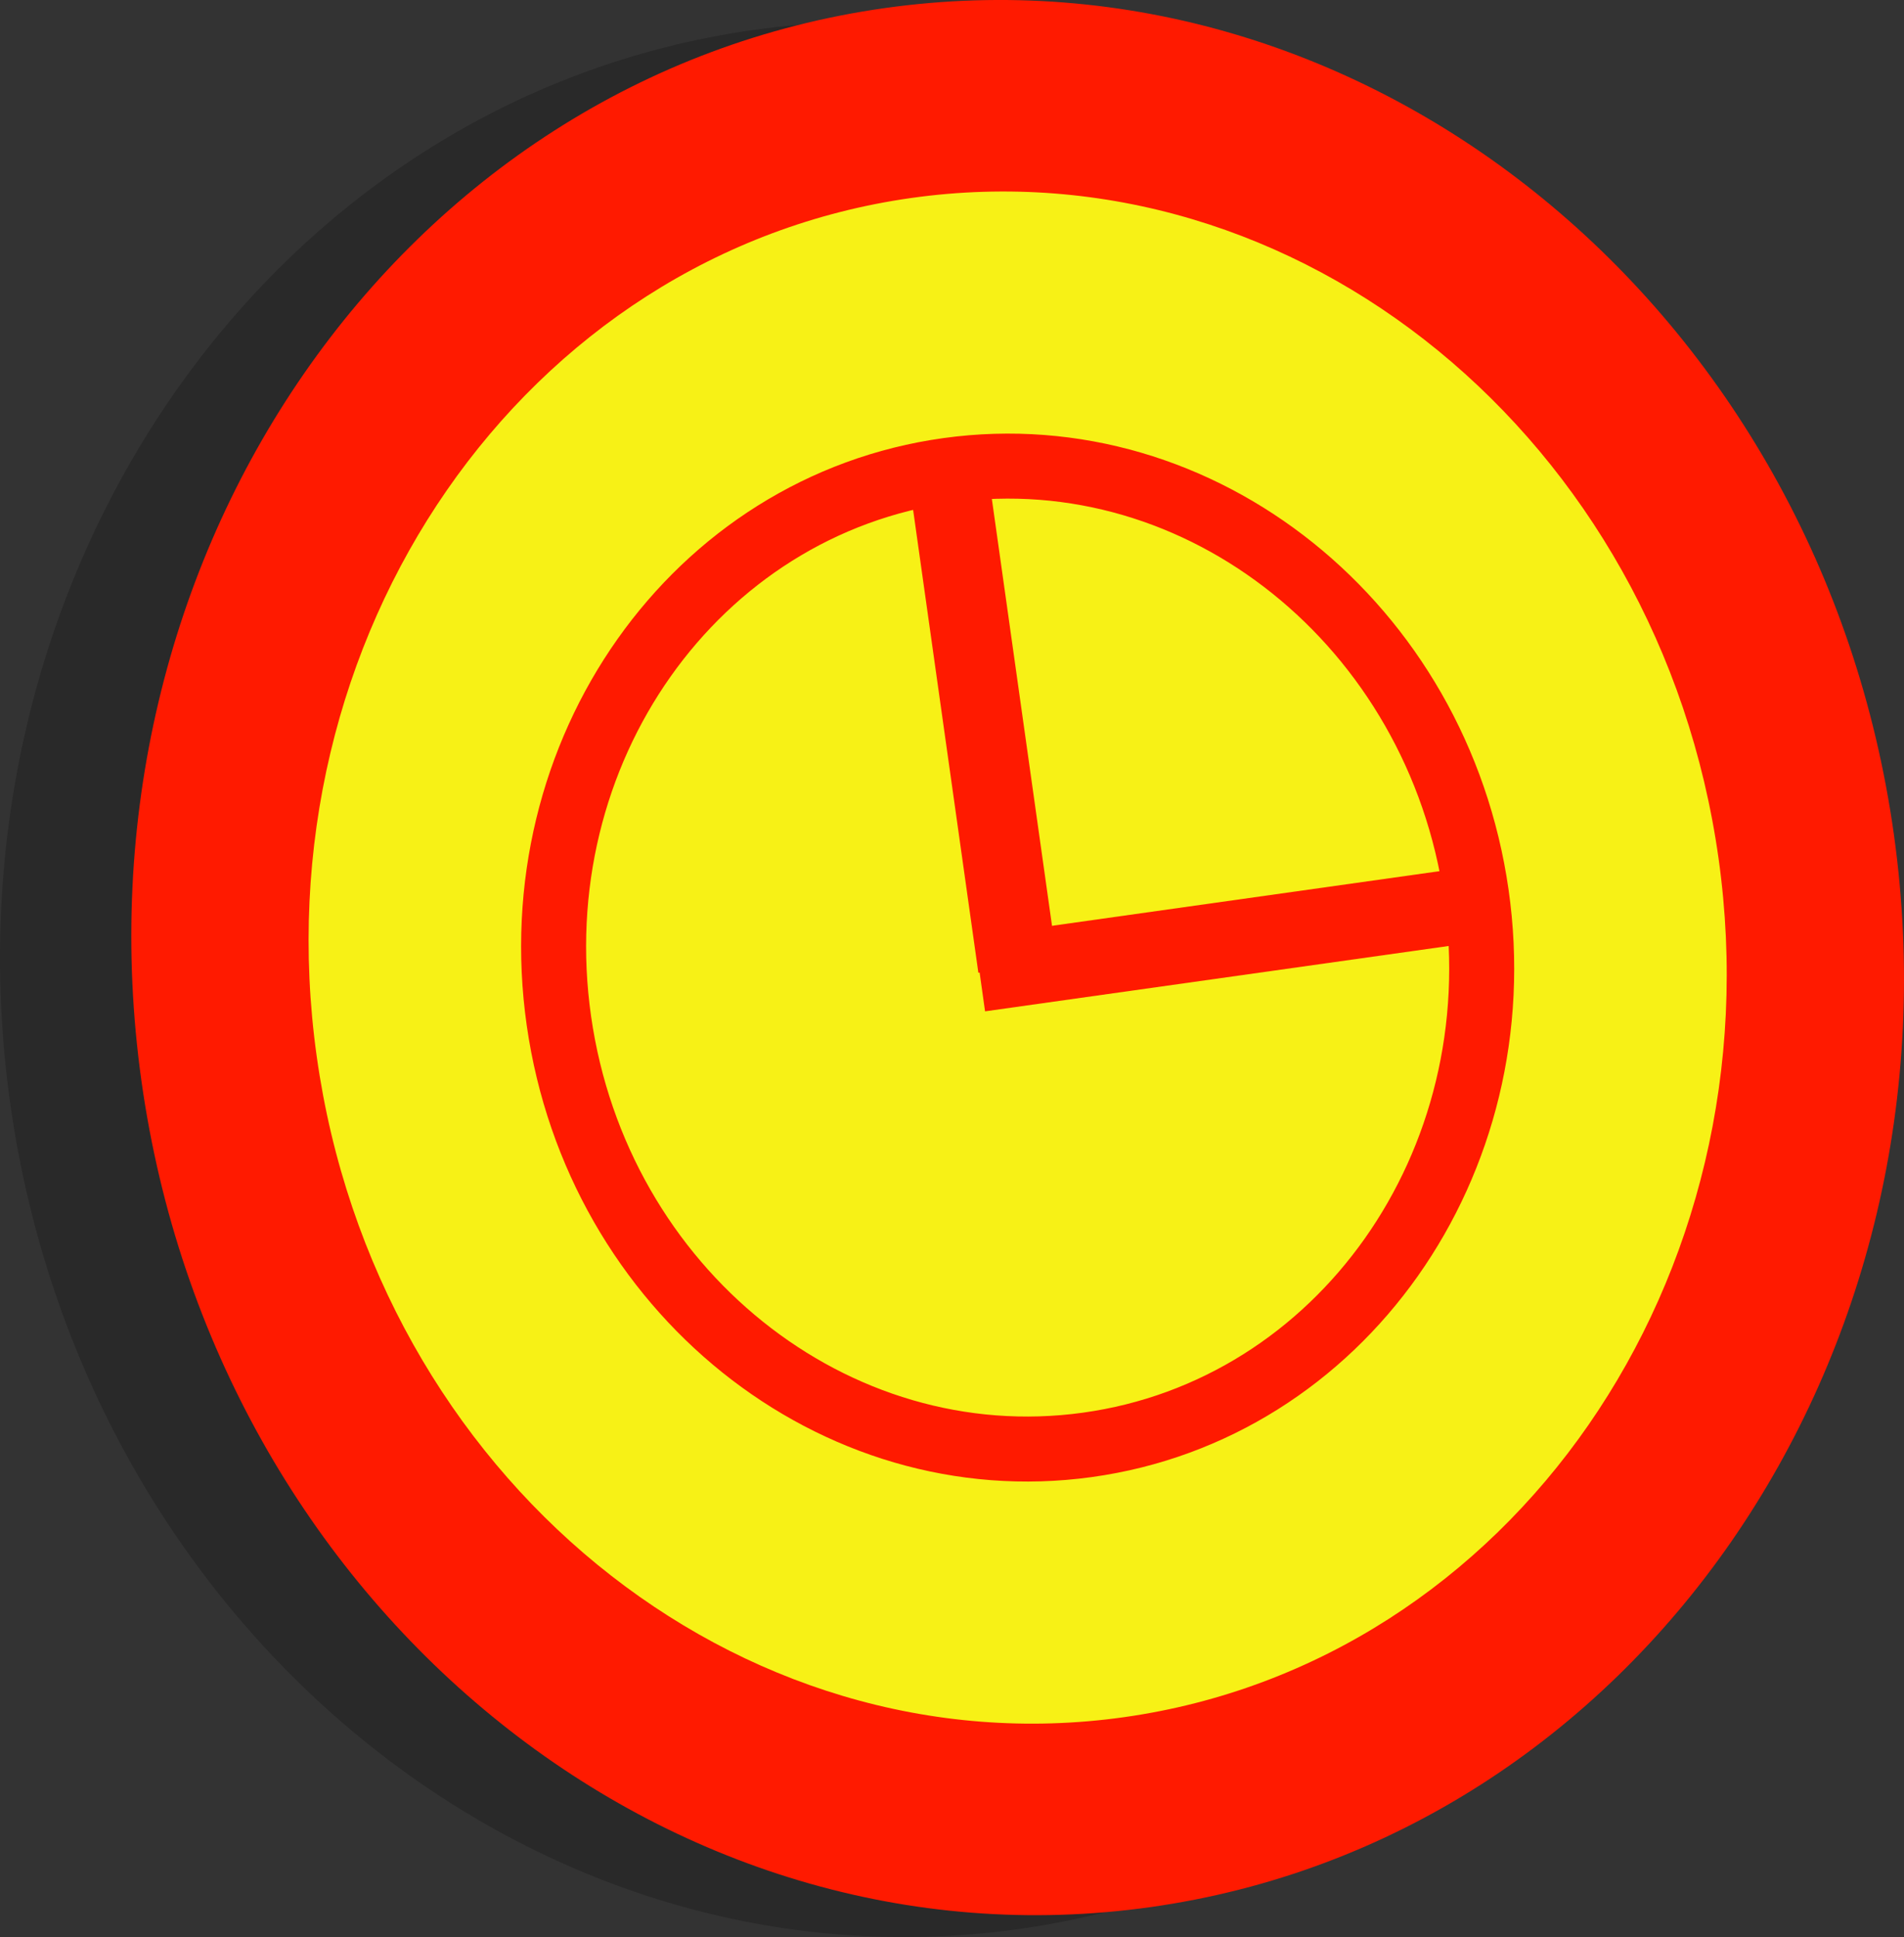
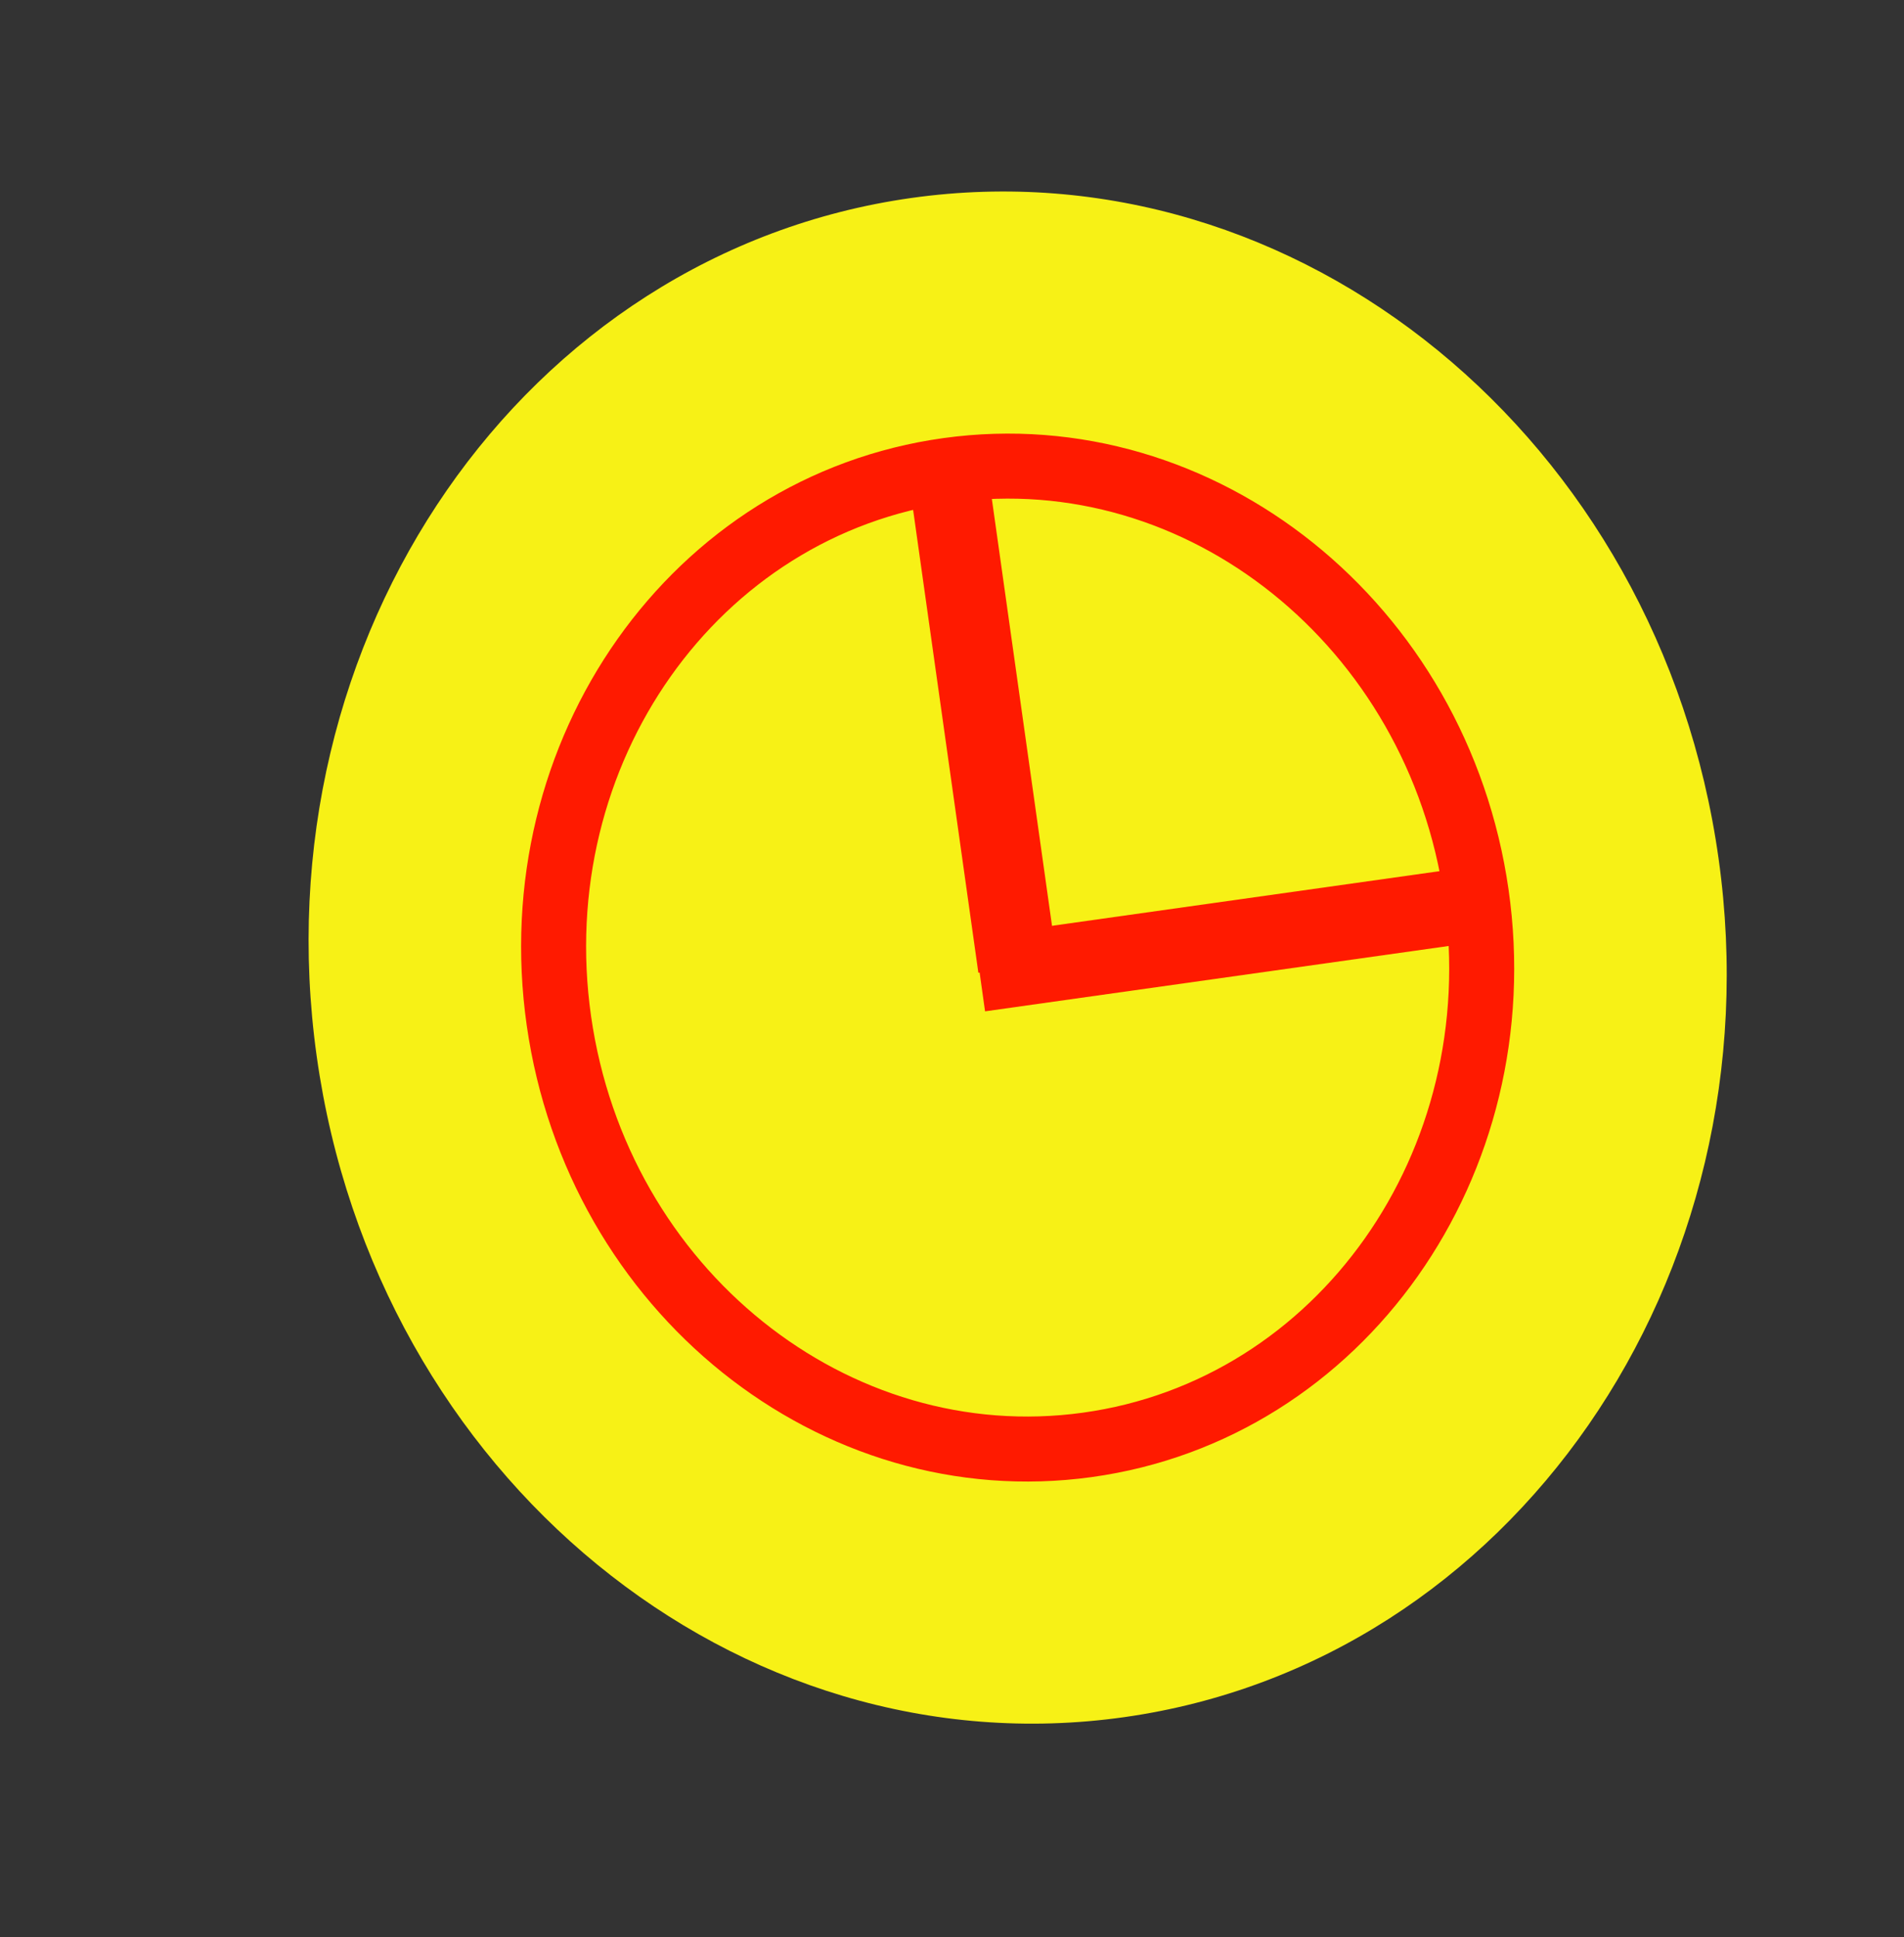
<svg xmlns="http://www.w3.org/2000/svg" width="174" height="177" viewBox="0 0 174 177" version="1.1" xml:space="preserve" style="fill-rule:evenodd;clip-rule:evenodd;">
  <rect x="0" y="0" width="174" height="177" fill="#333333" stroke="none" />
  <g id="layer1">
-     <path d="M161.071,78.211C167.785,126.128 137.378,170.024 93.156,176.258C48.933,182.491 7.642,148.701 0.928,100.785C-5.785,52.871 24.621,8.974 68.844,2.74C113.065,-3.494 154.357,30.296 161.071,78.211Z" style="fill-opacity:0.196;fill-rule:nonzero;" />
-     <path d="M173.071,76.212C179.785,124.128 149.378,168.024 105.156,174.259C60.933,180.492 19.642,146.702 12.928,98.786C6.215,50.871 36.621,6.974 80.844,0.74C125.065,-5.494 166.357,28.296 173.071,76.212Z" style="fill:rgb(255,26,0);fill-rule:nonzero;" />
    <path d="M157.057,78.469C162.428,116.802 138.103,151.919 102.725,156.906C67.348,161.893 34.314,134.862 28.944,96.529C23.573,58.196 47.898,23.079 83.275,18.091C118.652,13.105 151.686,40.137 157.057,78.469Z" style="fill:rgb(247,241,22);fill-rule:nonzero;" />
    <path d="M134.922,81.706C138.437,106.298 122.518,128.827 99.364,132.026C76.212,135.226 54.593,117.883 51.078,93.292C47.562,68.7 63.482,46.171 86.636,42.971C109.788,39.772 131.406,57.114 134.922,81.706Z" style="fill:none;stroke:rgb(255,26,0);stroke-width:5.94px;" />
    <path d="M132.642,79.449L133.598,86.269L90.021,92.411L89.065,85.592L132.642,79.449Z" style="fill:rgb(255,26,0);fill-rule:nonzero;" />
    <path d="M83.326,45.732L90.52,44.724L96.603,87.878L89.409,88.886L83.326,45.732Z" style="fill:rgb(255,26,0);fill-rule:nonzero;" />
  </g>
</svg>